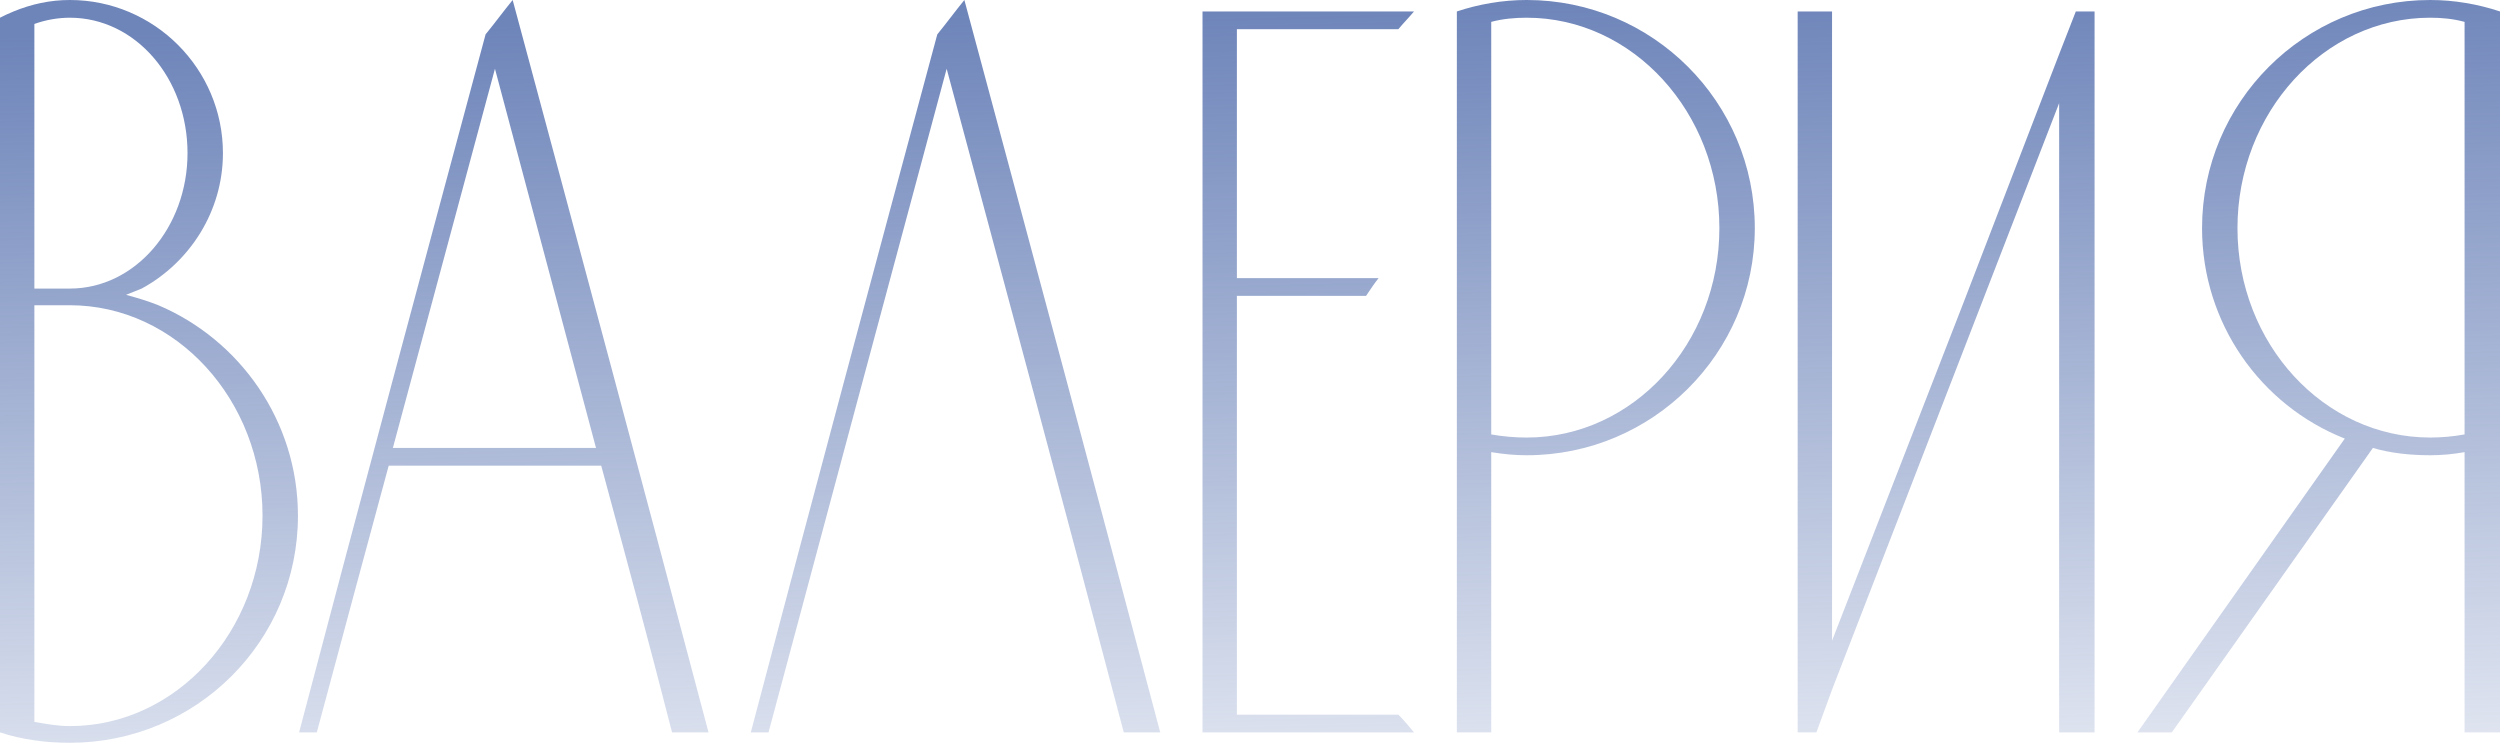
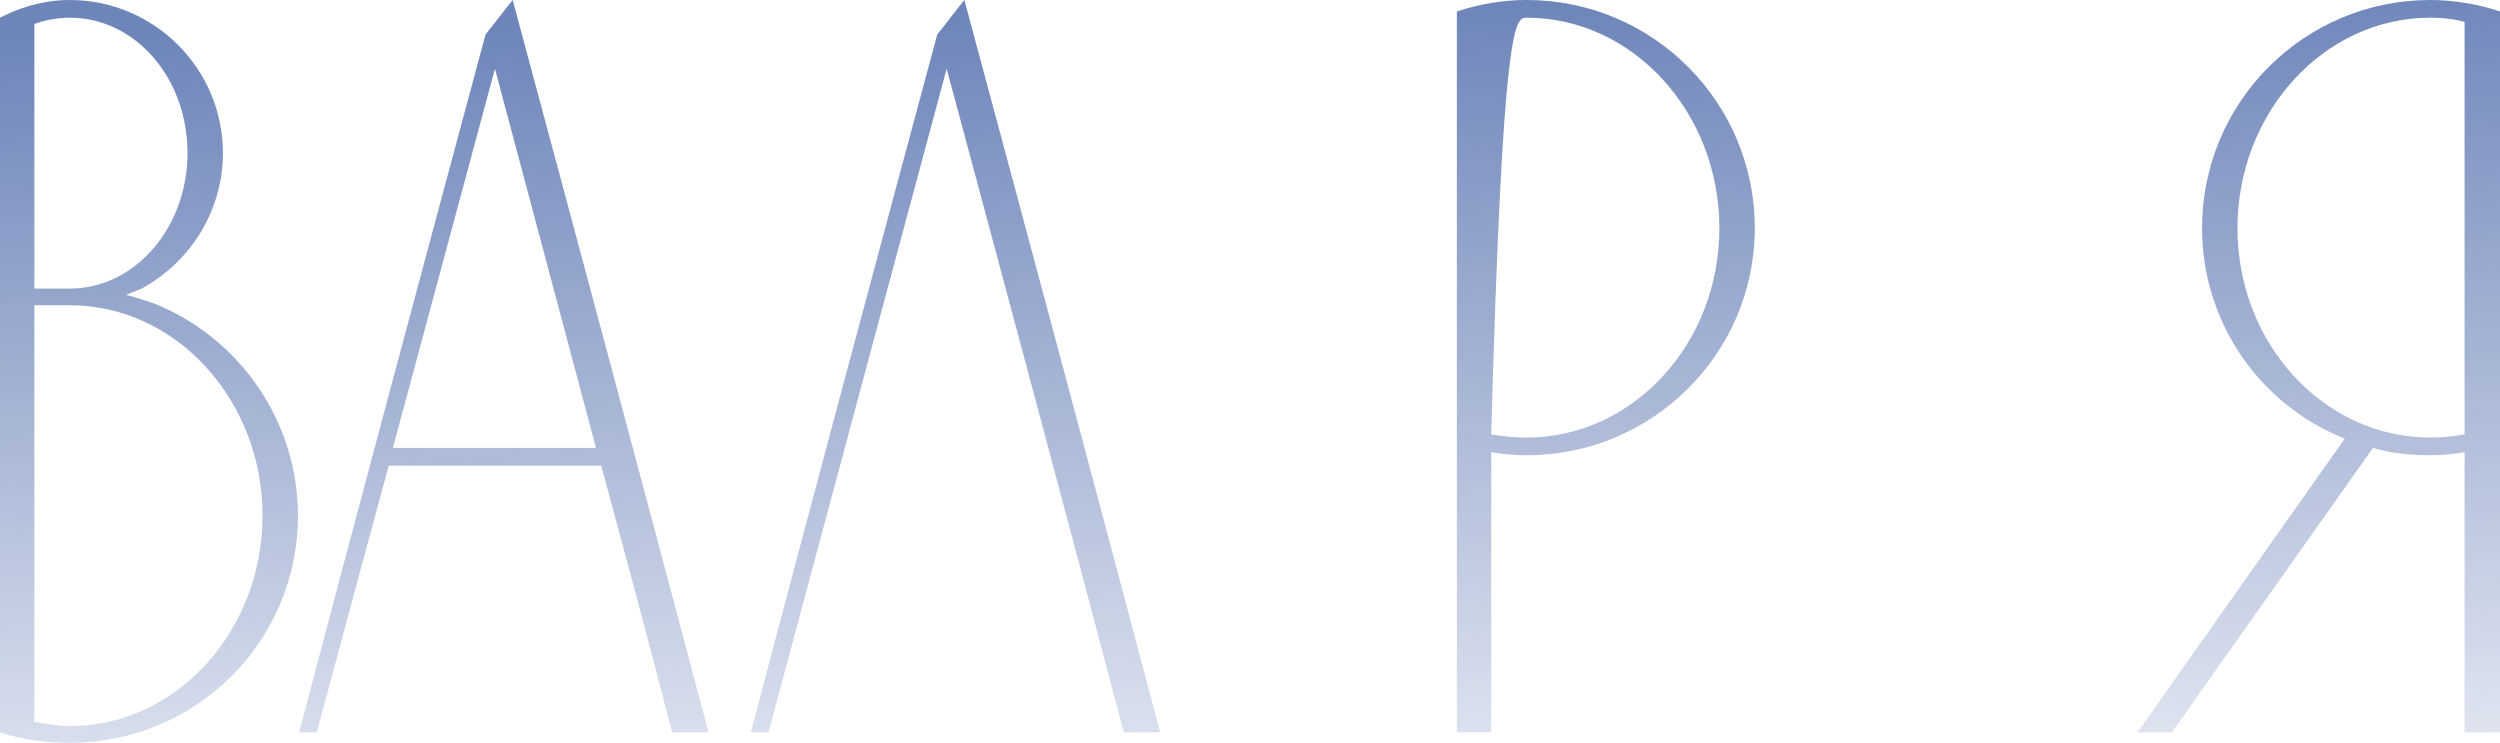
<svg xmlns="http://www.w3.org/2000/svg" width="1561" height="464" viewBox="0 0 1561 464" fill="none">
  <path d="M98.873 190.591C92.368 187.989 85.864 186.038 78.708 184.086C81.961 182.785 85.213 181.485 88.466 180.184C118.388 163.921 139.203 132.048 139.203 95.621C139.203 42.932 96.271 0 43.582 0C31.223 0 19.515 2.602 8.456 7.155C5.204 8.456 2.602 9.757 0 11.058V457.289C13.66 461.842 28.621 463.794 43.582 463.794C122.291 463.794 186.038 400.697 186.038 321.989C186.038 262.795 149.611 212.057 98.873 190.591ZM21.466 14.961C28.621 12.359 36.427 11.058 43.582 11.058C84.563 11.058 117.087 48.786 117.087 95.621C117.087 141.805 84.563 180.184 43.582 180.184H21.466V14.961ZM43.582 453.386C36.427 453.386 29.272 452.085 21.466 450.784V190.591H43.582C109.931 190.591 163.921 249.785 163.921 321.989C163.921 394.192 109.931 453.386 43.582 453.386Z" fill="url(#paint0_linear_201_7)" />
  <path d="M320.108 0C314.254 7.155 309.05 14.311 303.196 21.466C264.167 166.523 225.138 311.581 186.76 457.289H197.818C212.779 401.347 227.74 346.056 242.701 290.766H375.399C390.36 346.056 405.321 401.347 419.632 457.289H442.399C402.069 305.076 361.089 152.213 320.108 0ZM245.303 279.707L309.05 42.932L372.147 279.707H245.303Z" fill="url(#paint1_linear_201_7)" />
  <path d="M602.153 0C596.299 7.155 591.095 14.311 585.241 21.466C546.212 166.523 507.183 311.581 468.804 457.289H479.863C516.94 318.736 554.018 180.834 591.095 42.932C628.173 180.834 665.25 318.736 701.677 457.289H724.444C684.114 305.076 643.134 152.213 602.153 0Z" fill="url(#paint2_linear_201_7)" />
-   <path d="M772.315 446.231V184.737H852.975C855.577 180.834 858.179 176.931 860.781 173.679H772.315V18.213H873.14C876.392 14.311 879.645 11.058 882.897 7.155H750.849V457.289H882.897C879.645 453.386 876.392 449.483 873.14 446.231H772.315Z" fill="url(#paint3_linear_201_7)" />
-   <path d="M1095.7 142.456C1095.7 63.747 1031.95 0 953.241 0C938.28 0 923.319 2.602 909.659 7.155V457.289H931.124V282.309C938.93 283.61 946.086 284.261 953.241 284.261C1031.95 284.261 1095.7 220.513 1095.7 142.456ZM1073.58 142.456C1073.58 214.659 1019.59 273.203 953.241 273.203C946.086 273.203 938.28 272.552 931.124 271.251V13.66C938.28 11.709 946.086 11.058 953.241 11.058C1019.59 11.058 1073.58 70.252 1073.58 142.456Z" fill="url(#paint4_linear_201_7)" />
-   <path d="M1296.14 7.155L1285.73 33.825L1225.89 189.29L1143.93 400.047V7.155H1122.46V457.289H1134.17L1143.93 430.619L1285.73 64.398V457.289H1307.85V7.155H1296.14Z" fill="url(#paint5_linear_201_7)" />
+   <path d="M1095.7 142.456C1095.7 63.747 1031.95 0 953.241 0C938.28 0 923.319 2.602 909.659 7.155V457.289H931.124V282.309C938.93 283.61 946.086 284.261 953.241 284.261C1031.95 284.261 1095.7 220.513 1095.7 142.456ZM1073.58 142.456C1073.58 214.659 1019.59 273.203 953.241 273.203C946.086 273.203 938.28 272.552 931.124 271.251C938.28 11.709 946.086 11.058 953.241 11.058C1019.59 11.058 1073.58 70.252 1073.58 142.456Z" fill="url(#paint4_linear_201_7)" />
  <path d="M1517.42 0C1438.71 0 1374.96 63.747 1374.96 142.456C1374.96 201.649 1411.39 253.038 1464.08 273.853L1334.63 457.289H1356.1L1481.64 279.707C1492.7 282.96 1505.06 284.261 1517.42 284.261C1524.57 284.261 1531.73 283.61 1538.88 282.309V457.289H1561V7.155C1547.34 2.602 1532.38 0 1517.42 0ZM1517.42 273.203C1451.07 273.203 1397.08 214.659 1397.08 142.456C1397.08 70.252 1451.07 11.058 1517.42 11.058C1524.57 11.058 1531.73 11.709 1538.88 13.66V271.251C1531.73 272.552 1524.57 273.203 1517.42 273.203Z" fill="url(#paint6_linear_201_7)" />
  <defs>
    <linearGradient id="paint0_linear_201_7" x1="781.32" y1="4.451" x2="795.71" y2="610.861" gradientUnits="userSpaceOnUse">
      <stop stop-color="#6E85BA" />
      <stop offset="1" stop-color="#6E85BA" stop-opacity="0" />
    </linearGradient>
    <linearGradient id="paint1_linear_201_7" x1="781.32" y1="4.451" x2="795.71" y2="610.861" gradientUnits="userSpaceOnUse">
      <stop stop-color="#6E85BA" />
      <stop offset="1" stop-color="#6E85BA" stop-opacity="0" />
    </linearGradient>
    <linearGradient id="paint2_linear_201_7" x1="781.32" y1="4.451" x2="795.71" y2="610.861" gradientUnits="userSpaceOnUse">
      <stop stop-color="#6E85BA" />
      <stop offset="1" stop-color="#6E85BA" stop-opacity="0" />
    </linearGradient>
    <linearGradient id="paint3_linear_201_7" x1="781.32" y1="4.451" x2="795.71" y2="610.861" gradientUnits="userSpaceOnUse">
      <stop stop-color="#6E85BA" />
      <stop offset="1" stop-color="#6E85BA" stop-opacity="0" />
    </linearGradient>
    <linearGradient id="paint4_linear_201_7" x1="781.32" y1="4.451" x2="795.71" y2="610.861" gradientUnits="userSpaceOnUse">
      <stop stop-color="#6E85BA" />
      <stop offset="1" stop-color="#6E85BA" stop-opacity="0" />
    </linearGradient>
    <linearGradient id="paint5_linear_201_7" x1="781.32" y1="4.451" x2="795.71" y2="610.861" gradientUnits="userSpaceOnUse">
      <stop stop-color="#6E85BA" />
      <stop offset="1" stop-color="#6E85BA" stop-opacity="0" />
    </linearGradient>
    <linearGradient id="paint6_linear_201_7" x1="781.32" y1="4.451" x2="795.71" y2="610.861" gradientUnits="userSpaceOnUse">
      <stop stop-color="#6E85BA" />
      <stop offset="1" stop-color="#6E85BA" stop-opacity="0" />
    </linearGradient>
  </defs>
</svg>